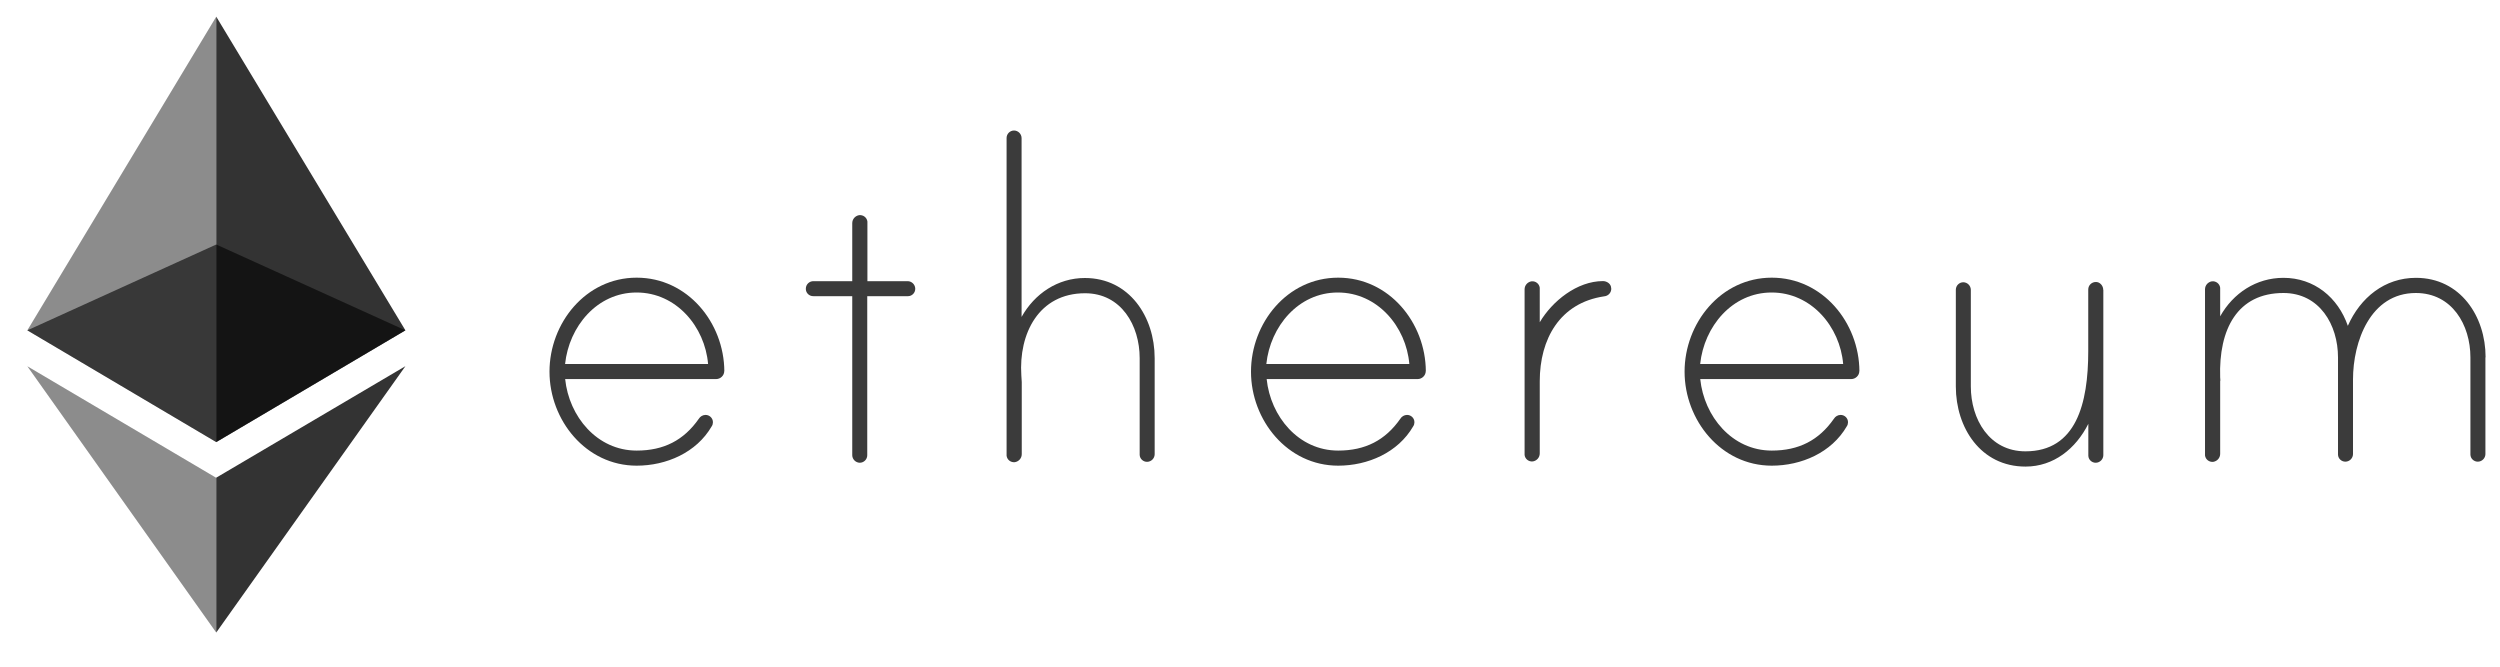
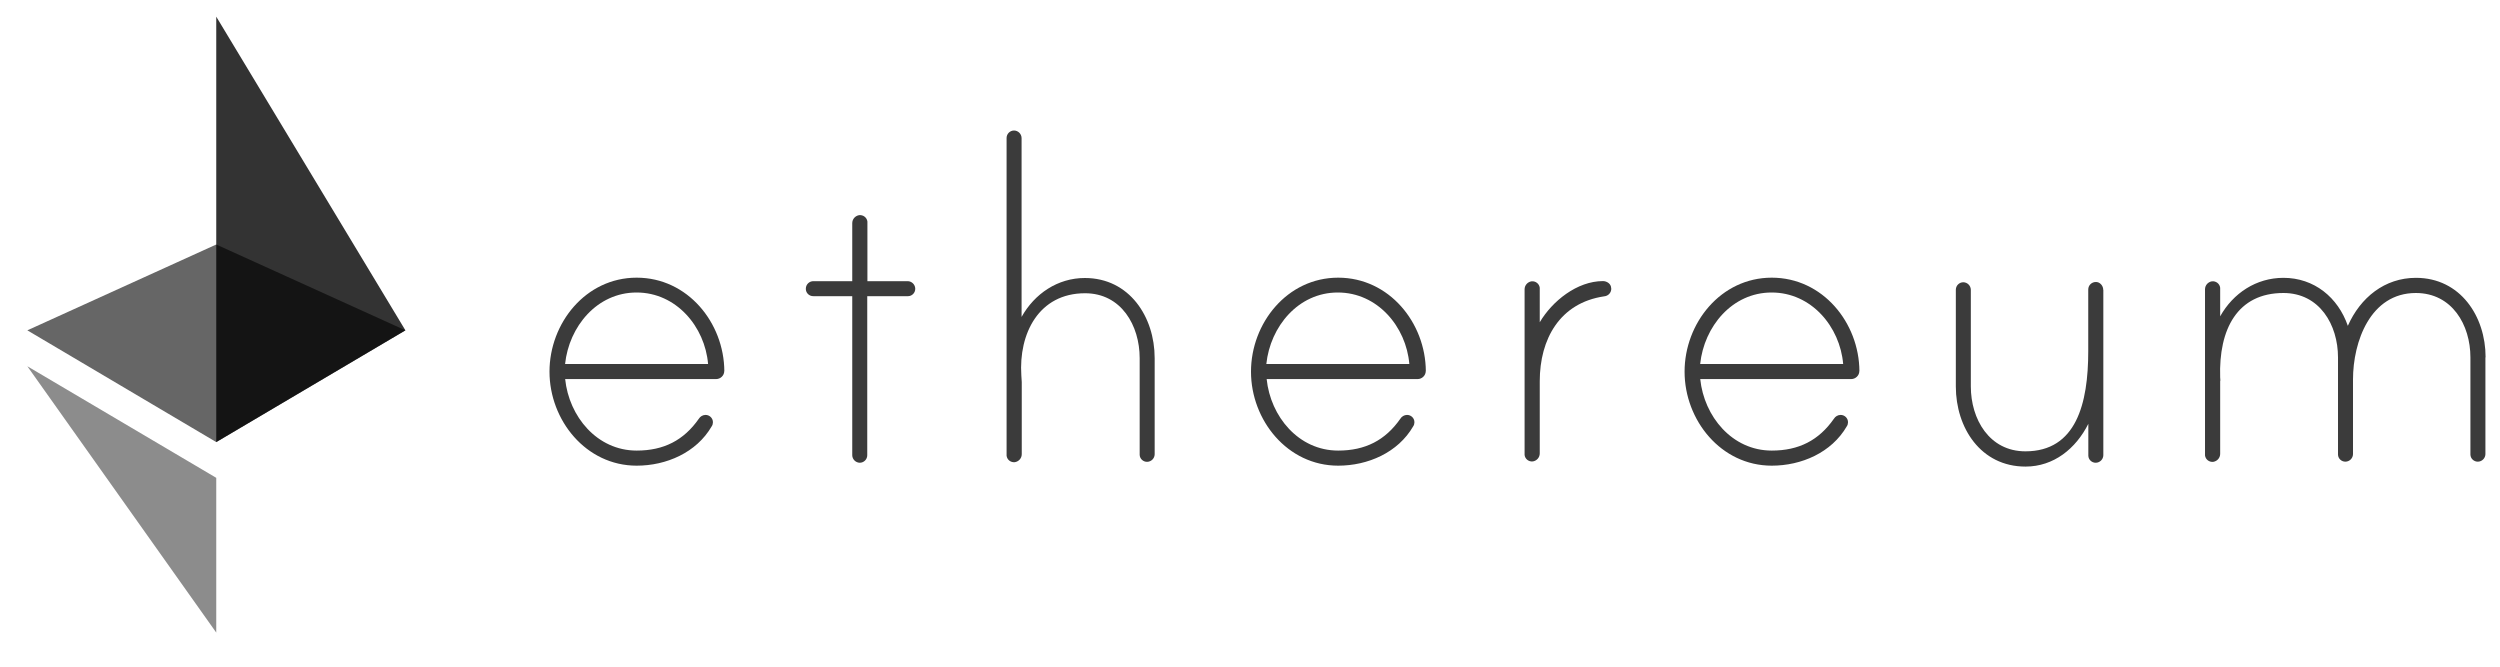
<svg xmlns="http://www.w3.org/2000/svg" id="Layer_1" version="1.1" viewBox="0 0 300 80">
  <defs>
    <style>
      .st0 {
        opacity: .45;
      }

      .st0, .st1, .st2 {
        isolation: isolate;
      }

      .st1 {
        opacity: .6;
      }

      .st2 {
        opacity: .8;
      }

      .st3 {
        fill: #3b3b3b;
      }
    </style>
  </defs>
  <g id="Layer_2">
    <g id="Layer_1-2">
      <path class="st3" d="M86.91,44.53c0,.53-.45.96-.98.96h-18.11c.46,4.48,3.82,8.58,8.58,8.58,3.25,0,5.65-1.23,7.46-3.82.17-.28.47-.45.79-.46.48-.01.89.37.9.85,0,.02,0,.03,0,.05,0,.16-.05.33-.14.46-1.83,3.17-5.46,4.73-9.01,4.73-6.09,0-10.46-5.46-10.46-11.28s4.34-11.28,10.46-11.28,10.49,5.41,10.52,11.23h0ZM84.97,43.68c-.38-4.48-3.82-8.58-8.58-8.58s-8.11,4.1-8.58,8.58h17.15Z" />
      <path class="st3" d="M108.93,33.74c.49.01.89.41.9.9.01.48-.37.89-.85.9-.02,0-.03,0-.05,0h-4.86v19.09c0,.5-.41.9-.9.9-.49-.01-.89-.41-.9-.9v-19.09h-4.67c-.48.01-.89-.37-.9-.85,0-.02,0-.03,0-.05,0-.5.41-.9.9-.9h4.67v-6.96c0-.48.35-.88.82-.96.49-.06.94.28,1,.77,0,.04,0,.09,0,.13v7.02h4.83Z" />
      <path class="st3" d="M138.56,42.97v11.55c-.01.49-.41.89-.9.9-.48.01-.89-.37-.9-.85,0-.02,0-.03,0-.05v-11.55c0-3.91-2.21-7.78-6.55-7.78-5.57,0-7.98,4.86-7.65,9.86,0,.14.05.71.05.79v8.66c0,.48-.35.88-.82.96-.49.06-.94-.28-1-.77,0-.04,0-.09,0-.13V16.56c0-.5.41-.9.9-.9.49.01.89.41.9.9v21.47c1.56-2.79,4.34-4.67,7.59-4.67,5.35,0,8.38,4.67,8.38,9.61Z" />
      <path class="st3" d="M171.09,44.53c0,.53-.45.96-.98.96h-18.11c.46,4.48,3.82,8.58,8.58,8.58,3.25,0,5.65-1.23,7.46-3.82.17-.28.47-.45.79-.46.48-.01.89.37.9.85,0,.02,0,.03,0,.05,0,.16-.05.33-.14.46-1.83,3.17-5.46,4.73-9.01,4.73-6.09,0-10.46-5.46-10.46-11.28s4.34-11.28,10.46-11.28,10.49,5.41,10.52,11.23h0ZM169.12,43.68c-.38-4.48-3.82-8.58-8.58-8.58s-8.11,4.1-8.58,8.58h17.15Z" />
      <path class="st3" d="M193.35,34.58c.04.5-.34.94-.85.98-5.33.79-7.73,5.13-7.73,10.19v8.66c0,.48-.35.88-.82.96-.49.06-.94-.28-1-.77,0-.04,0-.09,0-.13v-19.75c0-.48.35-.88.82-.96.49-.06.94.28,1,.77,0,.04,0,.09,0,.13v4.01c1.5-2.54,4.48-4.94,7.59-4.94.46,0,.98.33.98.85Z" />
      <path class="st3" d="M223.12,44.53c0,.53-.45.96-.98.96h-18.11c.46,4.48,3.82,8.58,8.58,8.58,3.25,0,5.65-1.23,7.46-3.82.17-.28.47-.45.79-.46.48-.01.89.37.9.85,0,.02,0,.03,0,.05,0,.16-.05.33-.14.46-1.83,3.17-5.46,4.73-9.01,4.73-6.09,0-10.46-5.46-10.46-11.28s4.34-11.28,10.46-11.28,10.49,5.41,10.52,11.23h0ZM221.18,43.68c-.38-4.48-3.82-8.58-8.58-8.58s-8.11,4.1-8.58,8.58h17.15Z" />
      <path class="st3" d="M252.4,34.8v19.83c-.01.49-.41.89-.9.9-.48.01-.89-.37-.9-.85,0-.02,0-.03,0-.05v-3.77c-1.5,2.98-4.15,5.13-7.54,5.13-5.38,0-8.36-4.67-8.36-9.61v-11.61c0-.5.41-.9.9-.9.49.01.89.41.9.9v11.61c0,3.91,2.21,7.78,6.55,7.78,6.09,0,7.54-5.71,7.54-12.02v-7.4c0-.51.42-.91.93-.9.1,0,.2.02.3.06.35.16.57.51.57.9Z" />
      <path class="st3" d="M298.25,42.89v11.61c-.01.49-.41.89-.9.9-.48.01-.89-.37-.9-.85,0-.02,0-.03,0-.05v-11.61c0-3.91-2.21-7.73-6.55-7.73-5.46,0-7.54,5.84-7.54,10.38v8.96c-.01.49-.41.89-.9.9-.48.01-.89-.37-.9-.85,0-.02,0-.03,0-.05v-11.61c0-3.91-2.21-7.73-6.55-7.73-5.52,0-7.78,4.34-7.59,10.13,0,.14.05.38,0,.46v8.71c0,.48-.35.88-.82.96-.49.06-.94-.28-1-.77,0-.04,0-.09,0-.13v-19.8c0-.48.35-.88.82-.96.49-.06.94.28,1,.77,0,.04,0,.09,0,.13v3.3c1.56-2.79,4.34-4.62,7.59-4.62,3.69,0,6.55,2.35,7.73,5.76,1.5-3.39,4.42-5.76,8.17-5.76,5.33,0,8.36,4.62,8.36,9.53h0Z" />
      <path class="st1" d="M25.95,29.34L3.28,39.64l22.67,13.41,22.7-13.41-22.7-10.3Z" />
-       <path class="st0" d="M3.28,39.64l22.67,13.41V2L3.28,39.64Z" />
      <path class="st2" d="M25.95,2v51.05l22.7-13.41L25.95,2Z" />
      <path class="st0" d="M3.28,43.95l22.67,31.96v-18.57L3.28,43.95Z" />
-       <path class="st2" d="M25.95,57.33v18.57l22.7-31.96-22.7,13.38Z" />
    </g>
  </g>
</svg>